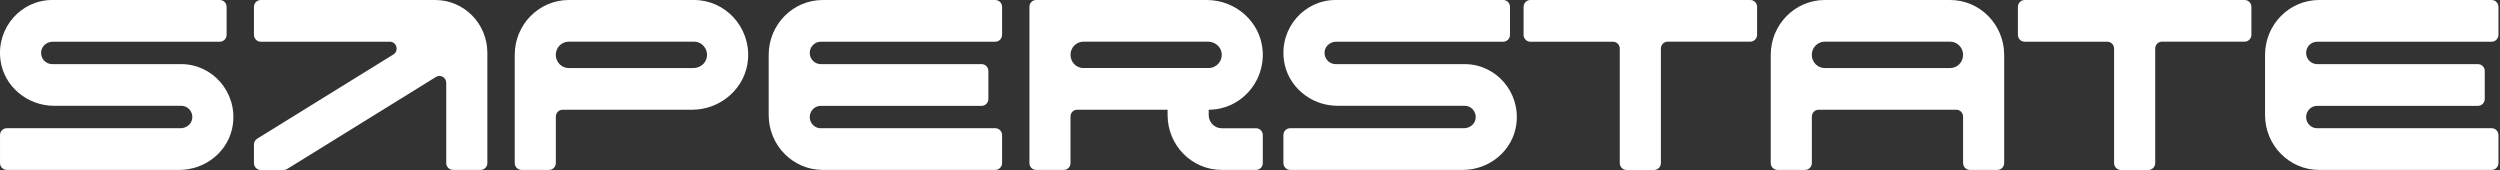
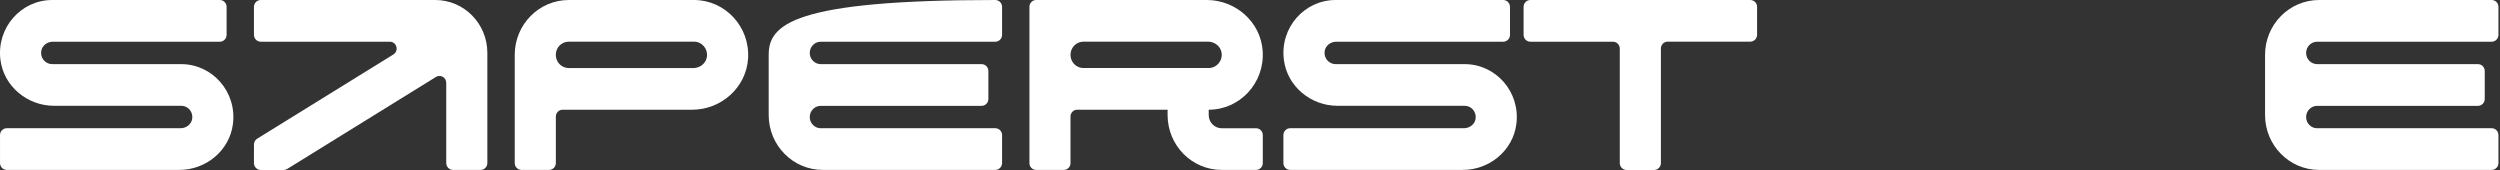
<svg xmlns="http://www.w3.org/2000/svg" width="353" height="24" viewBox="0 0 353 24" fill="none">
  <rect x="0" y="0" width="353" height="24" fill="#333333" stroke="none" />
  <path d="M247.133 0H216.091C215.558 0 215.131 0.434 215.131 0.974V4.916C215.131 5.456 215.558 5.89 216.091 5.89H227.753C228.286 5.89 228.713 6.323 228.713 6.864V23.026C228.713 23.566 229.141 24 229.673 24H233.558C234.091 24 234.518 23.566 234.518 23.026V6.856C234.518 6.316 234.946 5.882 235.478 5.882H247.141C247.673 5.882 248.101 5.448 248.101 4.908V0.974C248.101 0.434 247.673 0 247.141 0H247.133Z" fill="white" />
  <path d="M61.457 0H36.819C36.287 0 35.859 0.434 35.859 0.974V4.916C35.859 5.456 36.287 5.89 36.819 5.89H55.044C56.012 5.89 56.372 7.183 55.539 7.693L36.317 19.579C36.032 19.754 35.859 20.074 35.859 20.408V23.026C35.859 23.566 36.287 24 36.819 24H40.059C40.232 24 40.404 23.954 40.554 23.855L61.554 10.866C62.192 10.47 63.009 10.935 63.009 11.696V23.018C63.009 23.559 63.437 23.992 63.969 23.992H67.854C68.387 23.992 68.814 23.559 68.814 23.018V7.472C68.822 3.348 65.529 0 61.457 0Z" fill="white" />
  <path d="M25.337 23.992H0.962C0.43 23.992 0.002 23.559 0.002 23.018V19.077C0.002 18.537 0.43 18.103 0.962 18.103H25.51C26.29 18.103 27.01 17.562 27.137 16.786C27.295 15.797 26.545 14.937 25.6 14.937H7.622C3.88 14.937 0.542 12.213 0.062 8.454C-0.515 3.896 2.987 0 7.367 0H31.037C31.57 0 31.997 0.434 31.997 0.974V4.916C31.997 5.456 31.57 5.89 31.037 5.89H7.45C6.67 5.89 5.95 6.43 5.822 7.206C5.665 8.195 6.415 9.055 7.36 9.055H25.592C29.972 9.055 33.467 12.951 32.89 17.509C32.41 21.276 29.072 23.992 25.33 23.992H25.337Z" fill="white" />
  <path d="M206.552 23.992H182.177C181.644 23.992 181.217 23.559 181.217 23.018V19.077C181.217 18.537 181.644 18.103 182.177 18.103H206.724C207.504 18.103 208.224 17.562 208.352 16.786C208.509 15.797 207.759 14.937 206.814 14.937H188.844C185.102 14.937 181.764 12.213 181.284 8.454C180.699 3.896 184.202 0 188.582 0H212.251C212.784 0 213.211 0.434 213.211 0.974V4.916C213.211 5.456 212.784 5.89 212.251 5.89H188.672C187.892 5.89 187.172 6.43 187.044 7.206C186.887 8.195 187.637 9.055 188.582 9.055H206.814C211.194 9.055 214.689 12.951 214.111 17.509C213.631 21.276 210.294 23.992 206.552 23.992Z" fill="white" />
-   <path d="M316.93 0H285.888C285.355 0 284.928 0.434 284.928 0.974V4.916C284.928 5.456 285.355 5.89 285.888 5.89H297.55C298.083 5.89 298.51 6.323 298.51 6.864V23.026C298.51 23.566 298.938 24 299.47 24H303.355C303.888 24 304.315 23.566 304.315 23.026V6.856C304.315 6.316 304.743 5.882 305.275 5.882H316.937C317.47 5.882 317.897 5.448 317.897 4.908V0.974C317.897 0.434 317.47 0 316.937 0H316.93Z" fill="white" />
-   <path d="M115.896 18.11C115.034 18.11 114.337 17.403 114.337 16.528C114.337 15.652 115.034 14.945 115.896 14.945H138.599C139.131 14.945 139.559 14.511 139.559 13.971V10.029C139.559 9.489 139.131 9.055 138.599 9.055H115.896C115.034 9.055 114.337 8.348 114.337 7.472C114.337 6.597 115.034 5.89 115.896 5.89H140.534C141.066 5.89 141.494 5.456 141.494 4.916V0.974C141.494 0.434 141.066 0 140.534 0H116.174C111.959 0 108.539 3.47 108.539 7.746V16.246C108.539 20.523 111.959 23.992 116.174 23.992H140.534C141.066 23.992 141.494 23.559 141.494 23.018V19.077C141.494 18.537 141.066 18.103 140.534 18.103H115.896V18.11Z" fill="white" />
+   <path d="M115.896 18.11C115.034 18.11 114.337 17.403 114.337 16.528C114.337 15.652 115.034 14.945 115.896 14.945H138.599C139.131 14.945 139.559 14.511 139.559 13.971V10.029C139.559 9.489 139.131 9.055 138.599 9.055H115.896C115.034 9.055 114.337 8.348 114.337 7.472C114.337 6.597 115.034 5.89 115.896 5.89H140.534C141.066 5.89 141.494 5.456 141.494 4.916V0.974C141.494 0.434 141.066 0 140.534 0C111.959 0 108.539 3.47 108.539 7.746V16.246C108.539 20.523 111.959 23.992 116.174 23.992H140.534C141.066 23.992 141.494 23.559 141.494 23.018V19.077C141.494 18.537 141.066 18.103 140.534 18.103H115.896V18.11Z" fill="white" />
  <path d="M97.999 0H80.315C76.1 0 72.68 3.47 72.68 7.746V23.018C72.68 23.559 73.107 23.992 73.64 23.992H77.525C78.057 23.992 78.485 23.559 78.485 23.018V16.467C78.485 15.926 78.912 15.493 79.445 15.493H97.737C101.802 15.493 105.357 12.388 105.627 8.279C105.919 3.767 102.379 0 97.999 0ZM99.807 8.066C99.657 8.979 98.809 9.611 97.894 9.611H80.315C79.302 9.611 78.477 8.781 78.477 7.746C78.477 6.711 79.295 5.882 80.315 5.882H97.999C99.109 5.882 99.994 6.894 99.807 8.058V8.066Z" fill="white" />
  <path d="M177.367 18.11H172.507C171.495 18.11 170.67 17.281 170.67 16.246V15.493C175.057 15.493 178.59 11.726 178.29 7.214C178.027 3.105 174.472 0 170.407 0H146.302C145.777 0 145.357 0.426 145.357 0.959V23.034C145.357 23.566 145.777 23.992 146.302 23.992H150.21C150.735 23.992 151.155 23.566 151.155 23.034V16.451C151.155 15.919 151.575 15.493 152.1 15.493H164.865V16.246C164.865 20.523 168.285 23.992 172.5 23.992H177.36C177.885 23.992 178.305 23.566 178.305 23.034V19.069C178.305 18.537 177.885 18.11 177.36 18.11H177.367ZM152.992 9.611C151.98 9.611 151.155 8.781 151.155 7.746C151.155 6.711 151.972 5.882 152.992 5.882H170.572C171.487 5.882 172.335 6.514 172.485 7.427C172.672 8.591 171.787 9.603 170.677 9.603H152.992V9.611Z" fill="white" />
  <path d="M327.184 18.11C326.321 18.11 325.624 17.403 325.624 16.528C325.624 15.652 326.321 14.945 327.184 14.945H349.886C350.418 14.945 350.846 14.511 350.846 13.971V10.029C350.846 9.489 350.418 9.055 349.886 9.055H327.184C326.321 9.055 325.624 8.348 325.624 7.472C325.624 6.597 326.321 5.89 327.184 5.89H351.821C352.353 5.89 352.781 5.456 352.781 4.916V0.974C352.781 0.434 352.353 0 351.821 0H327.461C323.246 0 319.826 3.47 319.826 7.746V16.246C319.826 20.523 323.246 23.992 327.461 23.992H351.821C352.353 23.992 352.781 23.559 352.781 23.018V19.077C352.781 18.537 352.353 18.103 351.821 18.103H327.184V18.11Z" fill="white" />
-   <path d="M275.349 0H257.664C253.449 0 250.029 3.47 250.029 7.746V23.018C250.029 23.559 250.457 23.992 250.989 23.992H254.874C255.407 23.992 255.834 23.559 255.834 23.018V16.467C255.834 15.926 256.262 15.493 256.794 15.493H276.227C276.759 15.493 277.187 15.926 277.187 16.467V23.018C277.187 23.559 277.614 23.992 278.147 23.992H282.031C282.564 23.992 282.991 23.559 282.991 23.018V7.746C282.984 3.47 279.564 0 275.349 0ZM275.349 9.611H257.664C256.652 9.611 255.827 8.781 255.827 7.746C255.827 6.711 256.644 5.882 257.664 5.882H275.349C276.362 5.882 277.187 6.711 277.187 7.746C277.187 8.781 276.369 9.611 275.349 9.611Z" fill="white" />
</svg>